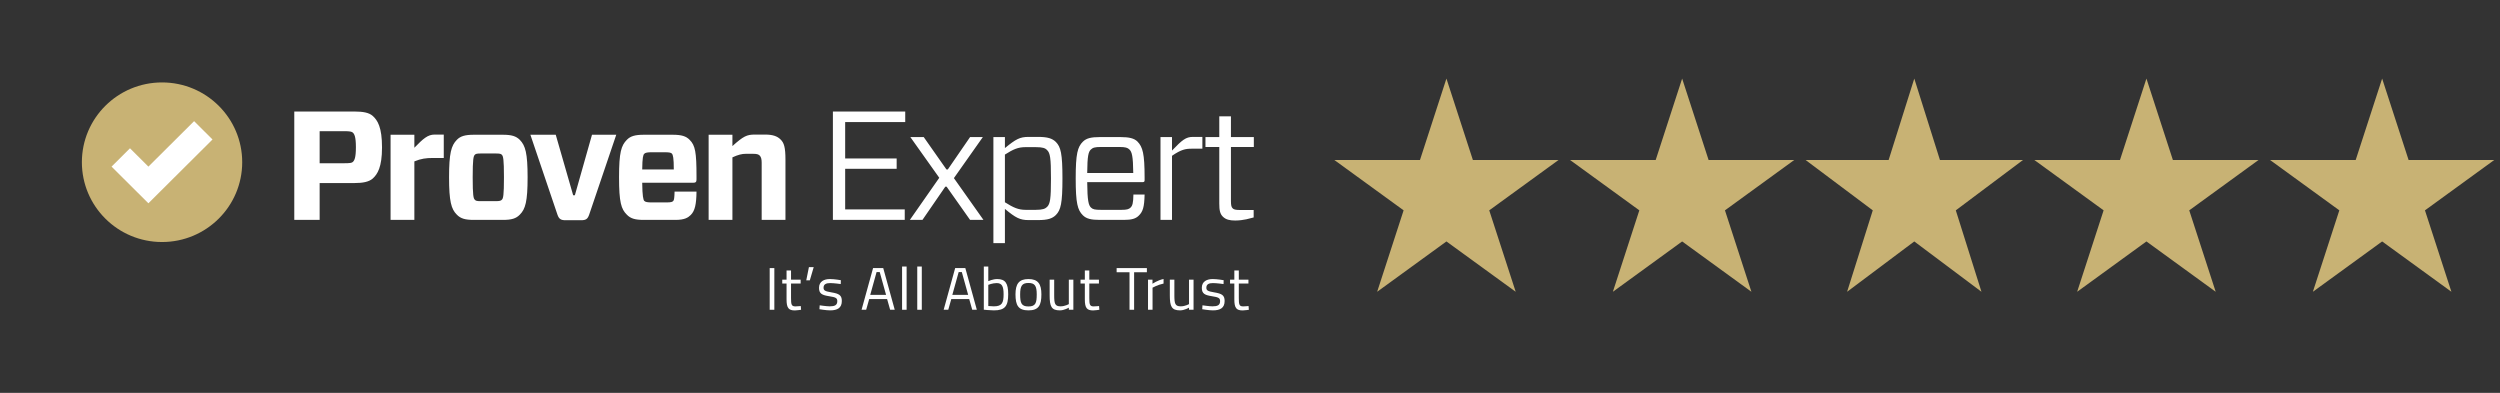
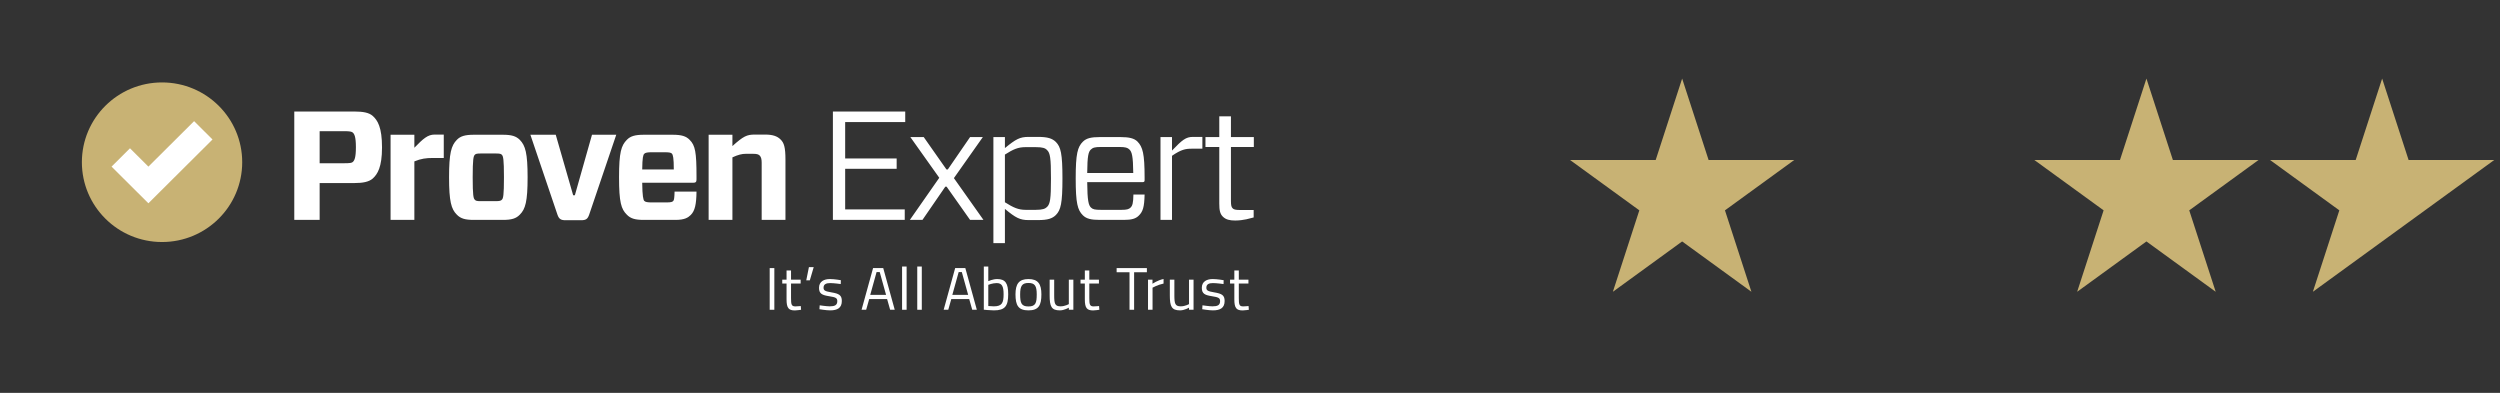
<svg xmlns="http://www.w3.org/2000/svg" width="350" height="55" viewBox="0 0 350 55" fill="none">
  <rect x="0" y="0" width="350" height="55" fill="#333333" stroke="none" />
  <g clip-path="url(#clip0_508_2)">
    <mask id="mask0_508_2" style="mask-type:luminance" maskUnits="userSpaceOnUse" x="0" y="0" width="187" height="55">
      <path d="M187 0H0V55H187V0Z" fill="white" />
    </mask>
    <g mask="url(#mask0_508_2)">
      <path d="M33.909 22.709C33.909 28.88 28.885 33.883 22.686 33.883C16.488 33.883 11.463 28.88 11.463 22.709C11.463 16.542 16.488 11.54 22.686 11.54C28.885 11.54 33.909 16.542 33.909 22.709Z" fill="#C8B274" />
      <path d="M27.174 16.961L20.775 23.328L18.198 20.759L15.618 23.328L20.775 28.459L29.751 19.527L27.174 16.961Z" fill="white" />
      <path d="M52.177 25C51.654 25.456 50.825 25.629 49.584 25.629H44.75V30.786H41.2V15.612H49.584C50.825 15.612 51.654 15.765 52.177 16.223C52.874 16.847 53.482 17.826 53.482 20.642C53.482 23.395 52.853 24.393 52.177 25ZM48.19 22.854C48.996 22.854 49.236 22.809 49.389 22.68C49.628 22.461 49.826 22.073 49.826 20.601C49.826 19.124 49.607 18.757 49.389 18.559C49.236 18.431 48.996 18.364 48.19 18.364H44.75V22.854H48.19ZM54.68 30.786V18.865H58.011V20.684C59.252 19.407 59.885 18.841 60.843 18.841H62.127V22.118H60.581C59.665 22.118 58.969 22.201 58.011 22.595V30.786H54.68ZM63.955 30.051C63.172 29.273 62.868 28.187 62.868 24.826C62.868 21.444 63.172 20.383 63.955 19.58C64.456 19.059 65.112 18.865 66.329 18.865H70.402C71.622 18.865 72.253 19.059 72.775 19.58C73.559 20.383 73.864 21.444 73.864 24.826C73.864 28.209 73.559 29.273 72.775 30.051C72.253 30.595 71.622 30.786 70.402 30.786H66.329C65.112 30.786 64.48 30.595 63.955 30.051ZM66.46 27.946C66.59 28.12 66.765 28.163 67.332 28.163H69.4C69.966 28.163 70.14 28.098 70.271 27.946C70.445 27.774 70.554 27.383 70.554 24.826C70.554 22.268 70.445 21.878 70.271 21.683C70.14 21.532 69.966 21.488 69.4 21.488H67.332C66.765 21.488 66.59 21.532 66.46 21.683C66.286 21.878 66.176 22.268 66.176 24.826C66.176 27.383 66.286 27.774 66.46 27.946ZM82.484 30.051C82.267 30.679 82.009 30.831 81.353 30.831H79.175C78.543 30.831 78.259 30.679 78.043 30.051L74.254 18.865H77.804L80.243 27.341H80.48L82.879 18.865H86.276L82.484 30.051ZM89.91 25.587C89.931 27.471 90.062 27.971 90.193 28.12C90.347 28.296 90.694 28.339 91.26 28.339H93.285C93.961 28.339 94.136 28.272 94.267 28.12C94.375 27.991 94.419 27.667 94.44 26.822H97.511C97.489 28.6 97.294 29.51 96.707 30.096C96.336 30.461 95.855 30.786 94.571 30.786H90.128C88.907 30.786 88.276 30.595 87.754 30.051C86.97 29.273 86.666 28.339 86.666 24.826C86.666 21.315 86.97 20.383 87.754 19.58C88.256 19.059 88.907 18.865 90.128 18.865H94.18C95.399 18.865 96.054 19.059 96.553 19.58C97.338 20.364 97.511 21.292 97.511 24.72V25.108C97.511 25.456 97.421 25.587 97.029 25.587H89.91ZM89.91 23.721H94.332C94.332 22.118 94.221 21.683 94.068 21.51C93.94 21.379 93.742 21.315 93.067 21.315H91.26C90.694 21.315 90.347 21.359 90.193 21.532C90.04 21.683 89.931 22.051 89.91 23.721ZM99.208 30.786V18.865H102.539V20.447C104.084 19.059 104.563 18.841 105.674 18.841H107.133C108.158 18.841 108.811 19.059 109.268 19.515C109.769 19.991 109.964 20.622 109.964 22.376V30.786H106.634V22.767C106.634 22.268 106.546 21.987 106.372 21.791C106.175 21.595 105.959 21.532 105.368 21.532H104.432C103.866 21.532 103.343 21.66 102.539 22.031V30.786H99.208ZM126.664 30.786H116.606V15.612H126.732V17.087H118.323V22.182H125.532V23.633H118.323V29.314H126.664V30.786ZM127.382 30.786L131.498 24.89L127.449 19.191H129.323L132.501 23.721H132.695L135.81 19.191H137.597L133.546 24.936L137.684 30.786H135.81L132.522 26.129H132.347L129.144 30.786H127.382ZM140.688 19.191V20.729C142.231 19.471 142.778 19.167 143.997 19.167H145.347C146.675 19.167 147.328 19.385 147.828 19.881C148.505 20.578 148.743 21.488 148.743 24.979C148.743 28.492 148.505 29.4 147.828 30.096C147.328 30.595 146.675 30.811 145.347 30.811H143.997C142.8 30.811 142.209 30.507 140.688 29.248V34.039H139.075V19.191H140.688ZM140.688 21.641V28.317C141.884 29.074 142.583 29.378 143.585 29.378H145.019C145.958 29.378 146.328 29.226 146.59 28.969C147.023 28.534 147.135 27.862 147.135 24.979C147.135 22.118 147.023 21.422 146.59 21.011C146.328 20.729 145.958 20.601 145.019 20.601H143.541C142.537 20.601 141.842 20.902 140.688 21.641ZM152.209 25.499C152.23 28.144 152.405 28.73 152.733 29.055C152.995 29.314 153.297 29.378 154.125 29.378H157.022C157.742 29.378 158.045 29.293 158.286 29.055C158.547 28.791 158.656 28.424 158.678 27.233H160.245C160.202 29.009 160.005 29.618 159.439 30.178C159.006 30.615 158.437 30.786 157.328 30.786H153.974C152.775 30.786 152.099 30.636 151.599 30.138C150.861 29.4 150.598 28.47 150.598 24.979C150.598 21.51 150.861 20.578 151.599 19.839C152.099 19.342 152.775 19.191 153.974 19.191H156.893C158.067 19.191 158.788 19.361 159.244 19.817C159.984 20.578 160.245 21.51 160.245 24.87V25.237C160.245 25.41 160.177 25.499 159.984 25.499H152.209ZM152.209 24.218H158.656C158.633 21.835 158.46 21.249 158.112 20.924C157.871 20.684 157.566 20.578 156.717 20.578H154.125C153.297 20.578 152.995 20.665 152.709 20.945C152.383 21.27 152.23 21.791 152.209 24.218ZM162.469 30.786V19.191H164.08V21.078C165.495 19.601 166.019 19.167 166.997 19.167H168.333V20.817H166.846C165.952 20.817 165.344 20.945 164.08 21.812V30.786H162.469ZM175.513 30.442L174.489 30.701C174.074 30.786 173.532 30.873 172.92 30.873C172.158 30.873 171.614 30.743 171.201 30.333C170.807 29.943 170.7 29.444 170.7 28.509V20.578H168.765V19.191H170.7V16.284H172.332V19.191H175.537V20.578H172.332V28.144C172.332 28.749 172.399 29.009 172.573 29.162C172.704 29.314 172.944 29.4 173.595 29.4H175.513V30.442Z" fill="white" />
      <path d="M107.756 37.533H108.408V43.367H107.756V37.533Z" fill="white" />
      <path d="M110.744 39.699V41.715C110.744 42.634 110.804 42.895 111.354 42.895C111.592 42.895 112.108 42.844 112.108 42.844L112.151 43.367C112.151 43.367 111.583 43.46 111.286 43.46C110.414 43.46 110.117 43.131 110.117 41.917V39.699H109.516V39.151H110.117V37.862H110.744V39.151H112.091V39.699H110.744Z" fill="white" />
      <path d="M113.249 37.398H113.919L113.377 39.244H112.877L113.249 37.398Z" fill="white" />
      <path d="M117.703 39.767C117.703 39.767 116.763 39.632 116.221 39.632C115.696 39.632 115.297 39.776 115.297 40.273C115.297 40.669 115.5 40.779 116.398 40.931C117.458 41.108 117.856 41.318 117.856 42.136C117.856 43.123 117.229 43.452 116.212 43.452C115.67 43.452 114.722 43.291 114.722 43.291L114.755 42.743C114.755 42.743 115.721 42.887 116.153 42.887C116.847 42.887 117.221 42.735 117.221 42.162C117.221 41.723 117 41.614 116.077 41.47C115.119 41.318 114.662 41.141 114.662 40.298C114.662 39.371 115.416 39.067 116.187 39.067C116.822 39.067 117.72 39.227 117.72 39.227L117.703 39.767Z" fill="white" />
      <path d="M122.23 37.533H123.653L125.263 43.367H124.619L124.195 41.866H121.688L121.264 43.367H120.62L122.23 37.533ZM121.832 41.285H124.051L123.161 38.089H122.721L121.832 41.285Z" fill="white" />
      <path d="M126.291 37.314H126.926V43.367H126.291V37.314Z" fill="white" />
      <path d="M128.416 37.314H129.051V43.367H128.416V37.314Z" fill="white" />
      <path d="M133.723 37.533H135.146L136.756 43.367H136.112L135.688 41.866H133.181L132.757 43.367H132.113L133.723 37.533ZM133.325 41.285H135.544L134.655 38.089H134.214L133.325 41.285Z" fill="white" />
      <path d="M141.148 41.192C141.148 42.869 140.69 43.452 139.148 43.452C138.64 43.452 137.734 43.359 137.734 43.359V37.314H138.361V39.362C138.361 39.362 139.004 39.067 139.605 39.067C140.758 39.067 141.148 39.674 141.148 41.192ZM140.503 41.192C140.503 40.105 140.283 39.632 139.538 39.632C138.953 39.632 138.361 39.877 138.361 39.877V42.844C138.361 42.844 138.911 42.887 139.14 42.887C140.3 42.887 140.503 42.372 140.503 41.192Z" fill="white" />
      <path d="M145.795 41.209C145.795 42.743 145.414 43.452 143.982 43.452C142.559 43.452 142.169 42.743 142.169 41.209C142.169 39.759 142.643 39.067 143.982 39.067C145.329 39.067 145.795 39.759 145.795 41.209ZM145.143 41.209C145.143 40.037 144.888 39.615 143.982 39.615C143.084 39.615 142.821 40.037 142.821 41.209C142.821 42.406 142.982 42.904 143.982 42.904C144.99 42.904 145.143 42.406 145.143 41.209Z" fill="white" />
      <path d="M150.271 39.151V43.367H149.636V43.072C149.636 43.072 149.001 43.452 148.382 43.452C147.196 43.452 146.95 42.904 146.95 41.352V39.151H147.586V41.343C147.586 42.507 147.687 42.887 148.475 42.887C149.102 42.887 149.636 42.574 149.636 42.574V39.151H150.271Z" fill="white" />
      <path d="M152.504 39.699V41.715C152.504 42.634 152.563 42.895 153.114 42.895C153.351 42.895 153.868 42.844 153.868 42.844L153.91 43.367C153.91 43.367 153.342 43.46 153.046 43.46C152.173 43.46 151.877 43.131 151.877 41.917V39.699H151.276V39.151H151.877V37.862H152.504V39.151H153.851V39.699H152.504Z" fill="white" />
      <path d="M156.328 37.533H160.564V38.115H158.776V43.367H158.133V38.115H156.328V37.533Z" fill="white" />
      <path d="M160.721 39.151H161.348V39.724C161.348 39.724 162.085 39.219 162.899 39.059V39.699C162.102 39.86 161.357 40.273 161.357 40.273V43.367H160.721V39.151Z" fill="white" />
      <path d="M167.097 39.151V43.367H166.462V43.072C166.462 43.072 165.826 43.452 165.208 43.452C164.022 43.452 163.776 42.904 163.776 41.352V39.151H164.412V41.343C164.412 42.507 164.513 42.887 165.301 42.887C165.928 42.887 166.462 42.574 166.462 42.574V39.151H167.097Z" fill="white" />
      <path d="M171.295 39.767C171.295 39.767 170.354 39.632 169.812 39.632C169.287 39.632 168.889 39.776 168.889 40.273C168.889 40.669 169.093 40.779 169.99 40.931C171.049 41.108 171.448 41.318 171.448 42.136C171.448 43.123 170.821 43.452 169.804 43.452C169.262 43.452 168.313 43.291 168.313 43.291L168.347 42.743C168.347 42.743 169.313 42.887 169.745 42.887C170.439 42.887 170.812 42.735 170.812 42.162C170.812 41.723 170.592 41.614 169.669 41.47C168.711 41.318 168.254 41.141 168.254 40.298C168.254 39.371 169.008 39.067 169.779 39.067C170.414 39.067 171.312 39.227 171.312 39.227L171.295 39.767Z" fill="white" />
      <path d="M173.434 39.699V41.715C173.434 42.634 173.494 42.895 174.044 42.895C174.282 42.895 174.798 42.844 174.798 42.844L174.841 43.367C174.841 43.367 174.273 43.46 173.976 43.46C173.104 43.46 172.807 43.131 172.807 41.917V39.699H172.206V39.151H172.807V37.862H173.434V39.151H174.781V39.699H173.434Z" fill="white" />
    </g>
  </g>
-   <path d="M202.5 11L206.204 22.401H218.192L208.494 29.448L212.198 40.849L202.5 33.802L192.802 40.849L196.506 29.448L186.808 22.401H198.796L202.5 11Z" fill="#C8B274" />
  <path d="M235.5 11L239.204 22.401H251.192L241.494 29.448L245.198 40.849L235.5 33.802L225.802 40.849L229.506 29.448L219.808 22.401H231.796L235.5 11Z" fill="#C8B274" />
-   <path d="M268 11L271.592 22.401H283.217L273.812 29.448L277.405 40.849L268 33.802L258.595 40.849L262.188 29.448L252.783 22.401H264.408L268 11Z" fill="#C8B274" />
  <path d="M300.5 11L304.204 22.401H316.192L306.494 29.448L310.198 40.849L300.5 33.802L290.802 40.849L294.506 29.448L284.808 22.401H296.796L300.5 11Z" fill="#C8B274" />
-   <path d="M333.5 11L337.204 22.401H349.192L339.494 29.448L343.198 40.849L333.5 33.802L323.802 40.849L327.506 29.448L317.808 22.401H329.796L333.5 11Z" fill="#C8B274" />
+   <path d="M333.5 11L337.204 22.401H349.192L339.494 29.448L333.5 33.802L323.802 40.849L327.506 29.448L317.808 22.401H329.796L333.5 11Z" fill="#C8B274" />
  <defs>
    <clipPath id="clip0_508_2">
      <rect width="187" height="55" fill="white" />
    </clipPath>
  </defs>
</svg>